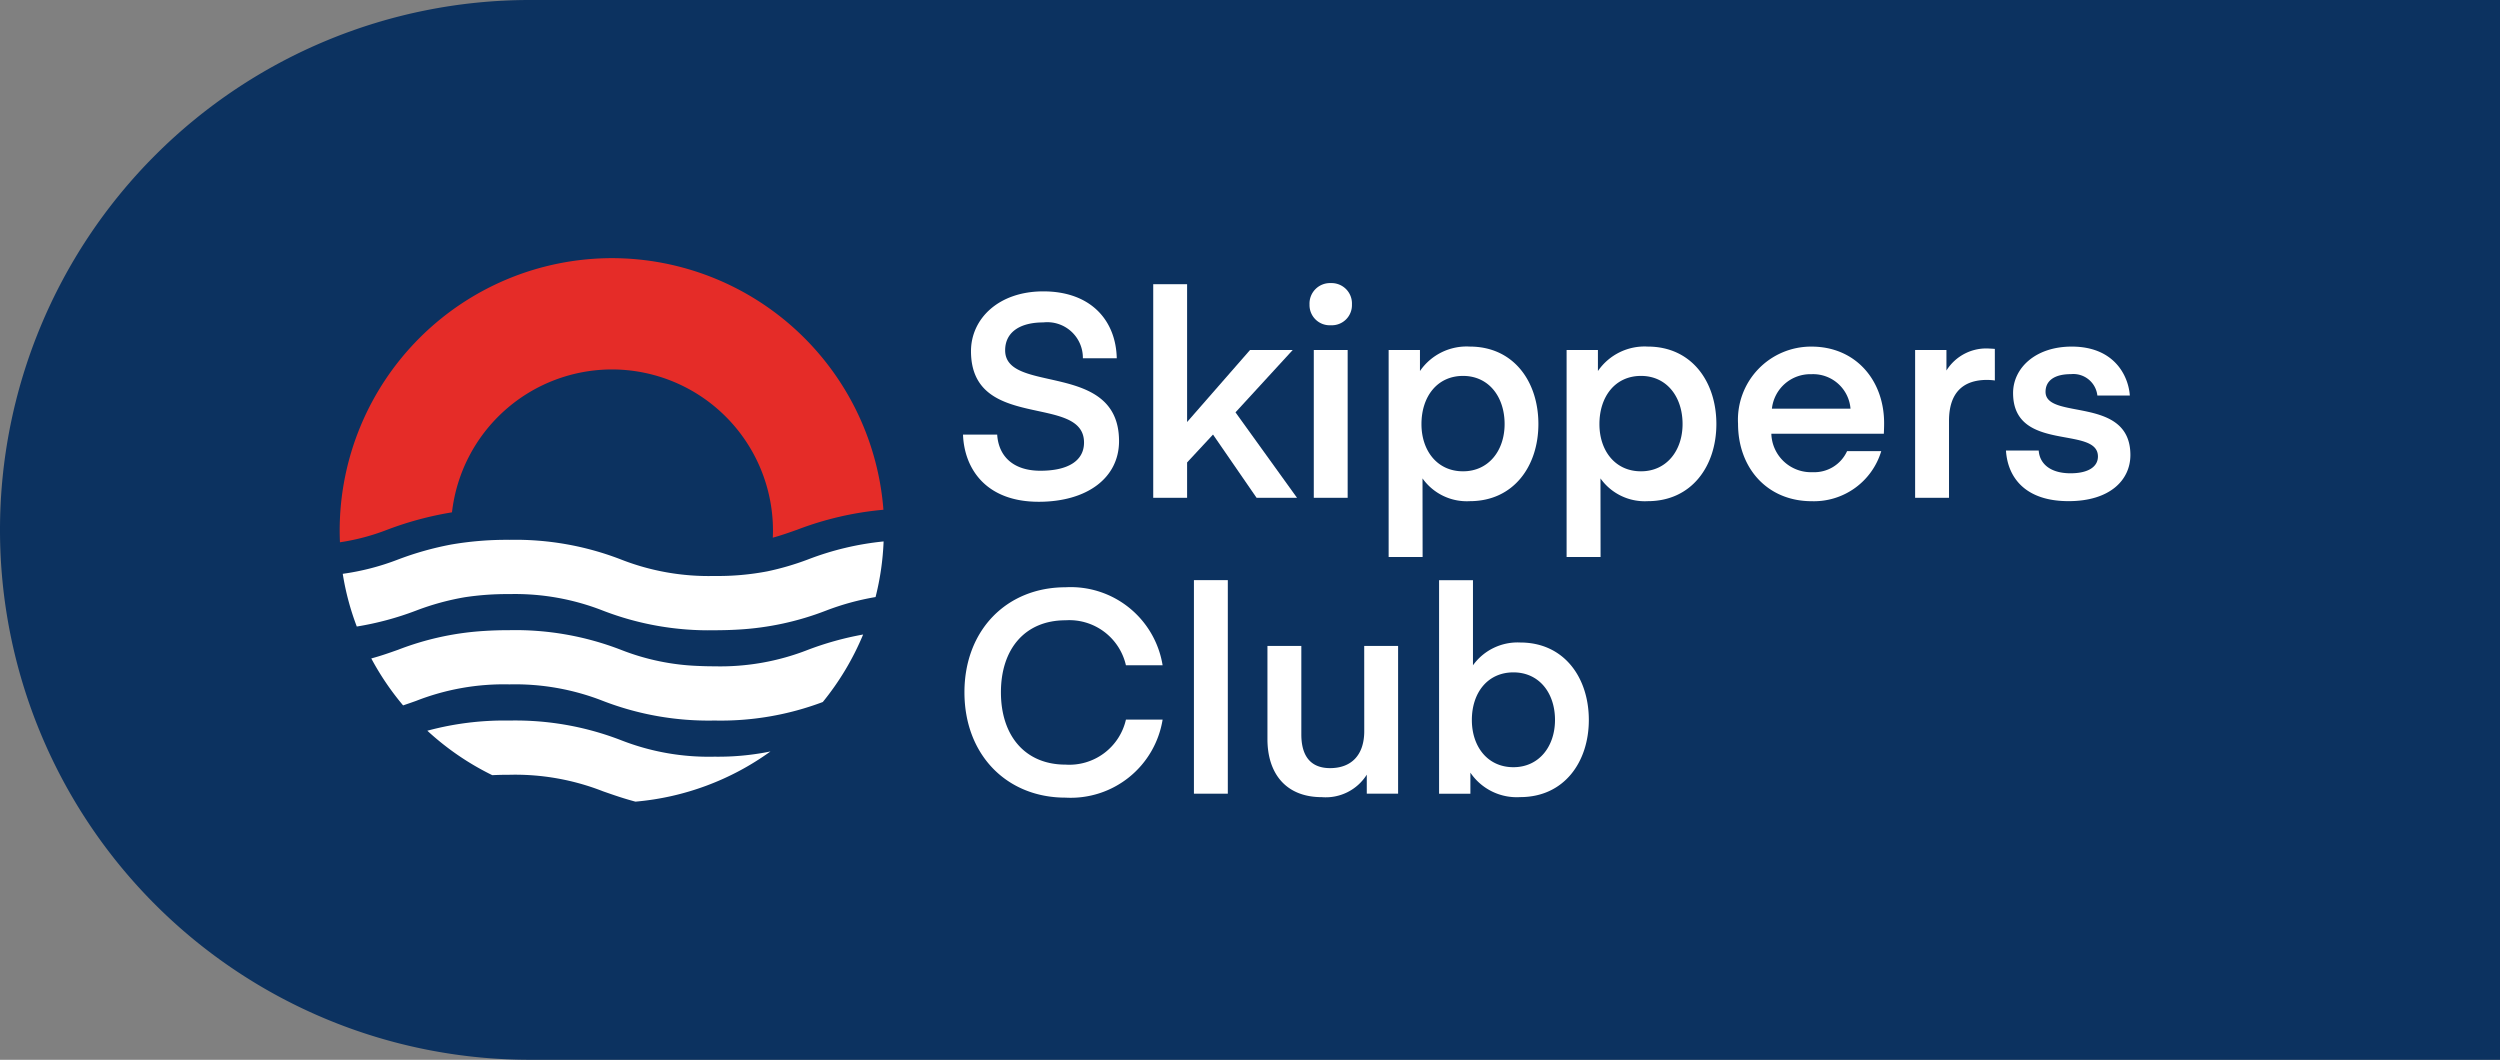
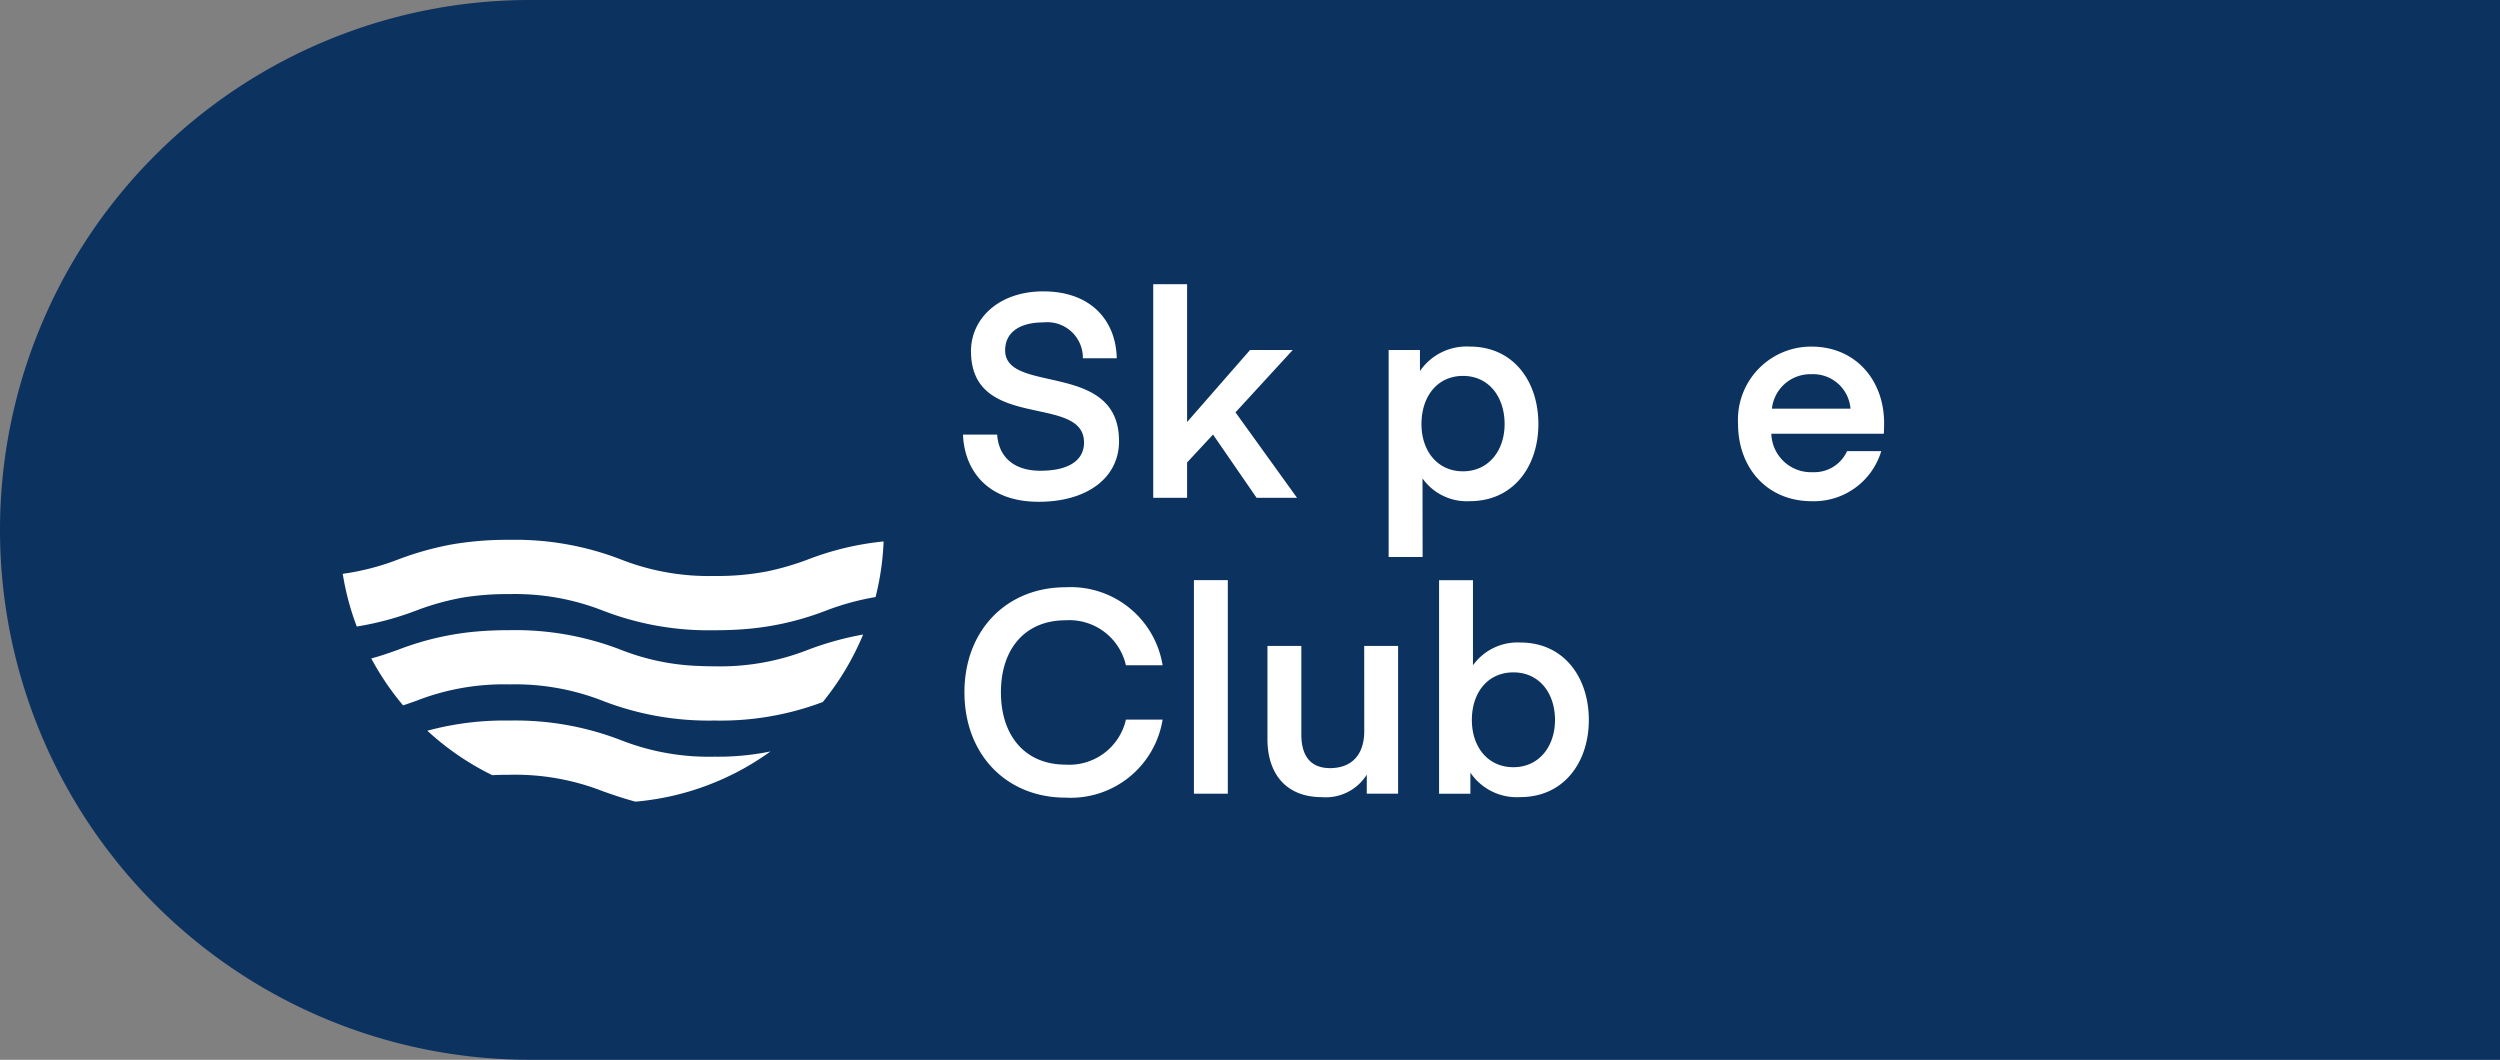
<svg xmlns="http://www.w3.org/2000/svg" width="184" height="78" viewBox="0 0 184 78">
  <rect x="0" y="0" width="184" height="78" fill="#808080" stroke="none" />
  <defs>
    <style>.a{fill:#0c3260;}.b{fill:#e52c28;}.c{fill:#fff;}</style>
  </defs>
  <g transform="translate(-1011 -1120)">
    <path class="a" d="M39,0H184a0,0,0,0,1,0,0V78a0,0,0,0,1,0,0H39A39,39,0,0,1,0,39v0A39,39,0,0,1,39,0Z" transform="translate(1011 1120)" />
    <g transform="translate(2404.524 -1176.907)">
      <g transform="translate(-1368.524 2315.907)">
-         <path class="b" d="M-1348.484,2315.907a20.061,20.061,0,0,1,19.98,18.518,23.551,23.551,0,0,0-6.331,1.463c-.618.219-1.19.422-1.812.592.01-.176.014-.353.014-.532a11.863,11.863,0,0,0-11.851-11.85,11.863,11.863,0,0,0-11.774,10.517,24.613,24.613,0,0,0-4.751,1.274,16.141,16.141,0,0,1-3.495.93c-.013-.29-.02-.579-.02-.871A20.062,20.062,0,0,1-1348.484,2315.907Z" transform="translate(1368.524 -2315.907)" />
        <path class="c" d="M-1359.357,2425.469a24.1,24.1,0,0,1,4.292-.346,21.537,21.537,0,0,1,8.21,1.446,17.689,17.689,0,0,0,6.88,1.214,19.379,19.379,0,0,0,3.887-.34,20.216,20.216,0,0,0,2.992-.875,21.328,21.328,0,0,1,5.569-1.327,19.745,19.745,0,0,1-.592,4.093,18.986,18.986,0,0,0-3.651,1,21.084,21.084,0,0,1-6.444,1.393c-.545.033-1.131.05-1.762.05a21.54,21.54,0,0,1-8.206-1.443,17.715,17.715,0,0,0-6.883-1.218,20.857,20.857,0,0,0-3.272.229,18.95,18.95,0,0,0-3.607.989,22.274,22.274,0,0,1-4.356,1.17,19.457,19.457,0,0,1-1.034-3.88,18.167,18.167,0,0,0,4.063-1.051A23.026,23.026,0,0,1-1359.357,2425.469Z" transform="translate(1367.56 -2404.391)" />
        <path class="c" d="M-1347.837,2460.206c.538-.033,1.12-.05,1.742-.05a21.536,21.536,0,0,1,8.209,1.446,17.223,17.223,0,0,0,5.7,1.187c.369.017.761.027,1.181.027a17.68,17.68,0,0,0,6.879-1.214,22.769,22.769,0,0,1,4.063-1.127,20,20,0,0,1-2.969,4.968,21.289,21.289,0,0,1-7.973,1.363,21.547,21.547,0,0,1-8.206-1.443,17.712,17.712,0,0,0-6.883-1.217,17.706,17.706,0,0,0-6.88,1.217q-.459.164-.948.329a20.042,20.042,0,0,1-2.341-3.455c.7-.189,1.323-.409,1.962-.635A21.06,21.06,0,0,1-1347.837,2460.206Z" transform="translate(1358.59 -2432.775)" />
        <path class="c" d="M-1320.3,2496.635a17.67,17.67,0,0,0,6.88,1.214,19.171,19.171,0,0,0,4.12-.386,19.9,19.9,0,0,1-9.939,3.695c-.894-.236-1.659-.506-2.387-.761a17.718,17.718,0,0,0-6.883-1.217q-.678,0-1.267.03a20.045,20.045,0,0,1-4.781-3.272,21.744,21.744,0,0,1,6.048-.748A21.541,21.541,0,0,1-1320.3,2496.635Z" transform="translate(1341.008 -2461.157)" />
      </g>
      <g transform="translate(-1322.646 2317.743)">
        <path class="c" d="M-1117.932,2339.912c0-3.625-8.319-.775-8.319-6.726,0-2.368,2.012-4.4,5.323-4.4,3.5,0,5.344,2.137,5.406,4.925h-2.494a2.621,2.621,0,0,0-2.913-2.64c-1.739,0-2.808.733-2.808,2.053,0,3.269,8.382.734,8.382,6.685,0,2.7-2.347,4.463-5.909,4.463-3.961,0-5.49-2.515-5.574-4.946h2.515c.1,1.593,1.173,2.662,3.185,2.662C-1119.105,2341.987-1117.932,2341.253-1117.932,2339.912Z" transform="translate(1126.838 -2328.177)" />
        <path class="c" d="M-1042.825,2330.865l-4.212,4.589,4.527,6.287h-2.976l-3.206-4.653-1.907,2.053v2.6h-2.493v-15.717h2.493v10.142l4.631-5.3Z" transform="translate(1067.091 -2325.941)" />
-         <path class="c" d="M-992.485,2327.155a1.507,1.507,0,0,1,1.571-1.572,1.5,1.5,0,0,1,1.551,1.572,1.48,1.48,0,0,1-1.551,1.53A1.485,1.485,0,0,1-992.485,2327.155Zm.314,3.353h2.493v10.876h-2.493Z" transform="translate(1017.988 -2325.583)" />
        <path class="c" d="M-959.3,2365.687H-961.8v-15.234h2.305V2352a4.165,4.165,0,0,1,3.667-1.8c3.227,0,5.05,2.577,5.05,5.7,0,3.1-1.823,5.678-5.05,5.678a3.992,3.992,0,0,1-3.479-1.676Zm2.976-6.307c1.886,0,3.059-1.53,3.059-3.479,0-2.012-1.174-3.542-3.059-3.542-1.907,0-3.06,1.53-3.06,3.542C-959.387,2357.85-958.234,2359.38-956.328,2359.38Z" transform="translate(993.126 -2345.528)" />
-         <path class="c" d="M-890.3,2365.687H-892.8v-15.234h2.305V2352a4.165,4.165,0,0,1,3.667-1.8c3.227,0,5.051,2.577,5.051,5.7,0,3.1-1.823,5.678-5.051,5.678a3.992,3.992,0,0,1-3.479-1.676Zm2.976-6.307c1.886,0,3.059-1.53,3.059-3.479,0-2.012-1.173-3.542-3.059-3.542-1.907,0-3.06,1.53-3.06,3.542C-890.388,2357.85-889.236,2359.38-887.329,2359.38Z" transform="translate(937.224 -2345.528)" />
        <path class="c" d="M-823.889,2356.614a2.917,2.917,0,0,0,3.039,2.83,2.648,2.648,0,0,0,2.536-1.551h2.515a5.174,5.174,0,0,1-5.113,3.688c-3.29,0-5.428-2.452-5.428-5.7a5.383,5.383,0,0,1,5.407-5.679c3.227,0,5.344,2.452,5.344,5.637,0,.4-.021.775-.021.775Zm.042-1.844h5.784a2.76,2.76,0,0,0-2.871-2.537A2.844,2.844,0,0,0-823.847,2354.77Z" transform="translate(883.382 -2345.528)" />
-         <path class="c" d="M-751.807,2353.322a4.586,4.586,0,0,0-.566-.042c-1.76,0-2.808.923-2.808,3.018v5.658h-2.494v-10.876h2.305v1.509a3.45,3.45,0,0,1,3.206-1.613c.1,0,.356.021.356.021Z" transform="translate(827.75 -2346.155)" />
-         <path class="c" d="M-722.455,2357.85h2.41c.063.943.817,1.676,2.347,1.676,1.3,0,2.012-.482,2.012-1.236,0-2.305-6.245-.251-6.245-4.673,0-1.823,1.634-3.416,4.317-3.416,3.123,0,4.17,2.137,4.275,3.6h-2.389a1.778,1.778,0,0,0-1.949-1.572c-1.236,0-1.865.5-1.865,1.3,0,2.117,6.245.252,6.245,4.652,0,1.845-1.509,3.395-4.547,3.395C-721.03,2361.58-722.329,2359.841-722.455,2357.85Z" transform="translate(799.216 -2345.528)" />
        <path class="c" d="M-1118.847,2443.518a6.85,6.85,0,0,1,7.146,5.741h-2.7a4.272,4.272,0,0,0-4.443-3.311c-2.976,0-4.757,2.1-4.757,5.3s1.781,5.323,4.757,5.323a4.272,4.272,0,0,0,4.443-3.311h2.7a6.85,6.85,0,0,1-7.146,5.741c-4.338,0-7.439-3.164-7.439-7.754C-1126.286,2446.682-1123.185,2443.518-1118.847,2443.518Z" transform="translate(1126.391 -2421.131)" />
        <path class="c" d="M-1037.306,2456.473v-15.717h2.494v15.717Z" transform="translate(1054.301 -2418.894)" />
        <path class="c" d="M-1001.7,2466.258h2.494v10.876h-2.305v-1.4a3.565,3.565,0,0,1-3.311,1.655c-2.641,0-4-1.738-4-4.274v-6.853h2.494v6.517c0,1.488.608,2.474,2.116,2.474,1.551,0,2.515-.943,2.515-2.725Z" transform="translate(1031.228 -2439.555)" />
        <path class="c" d="M-936.284,2445.346c3.227,0,5.05,2.578,5.05,5.7,0,3.1-1.823,5.679-5.05,5.679a4.117,4.117,0,0,1-3.667-1.8v1.551h-2.305v-15.717h2.494v6.266A4.042,4.042,0,0,1-936.284,2445.346Zm-.5,9.178c1.886,0,3.06-1.529,3.06-3.479,0-1.991-1.174-3.5-3.06-3.5-1.907,0-3.059,1.508-3.059,3.5C-939.846,2452.995-938.694,2454.524-936.787,2454.524Z" transform="translate(977.294 -2418.894)" />
      </g>
    </g>
  </g>
</svg>